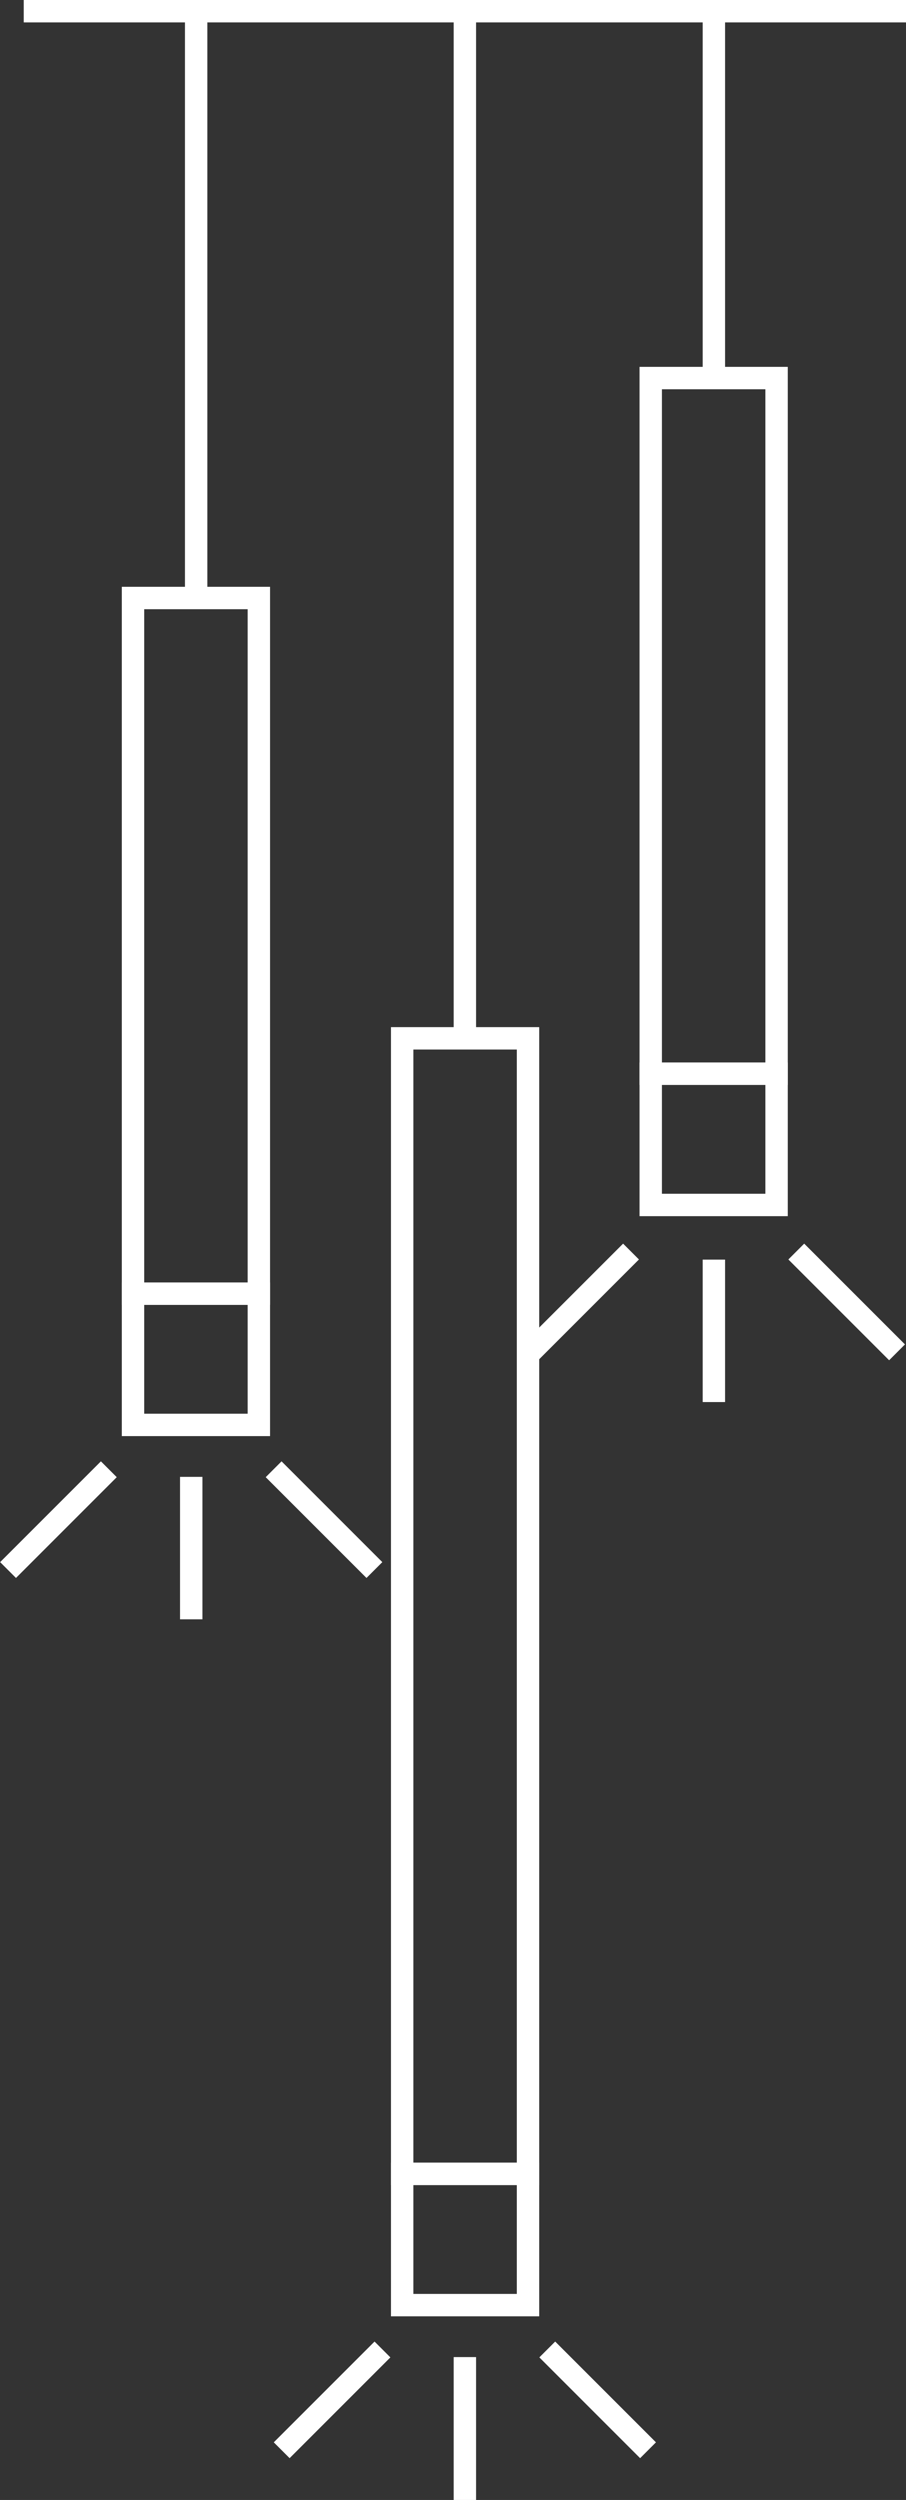
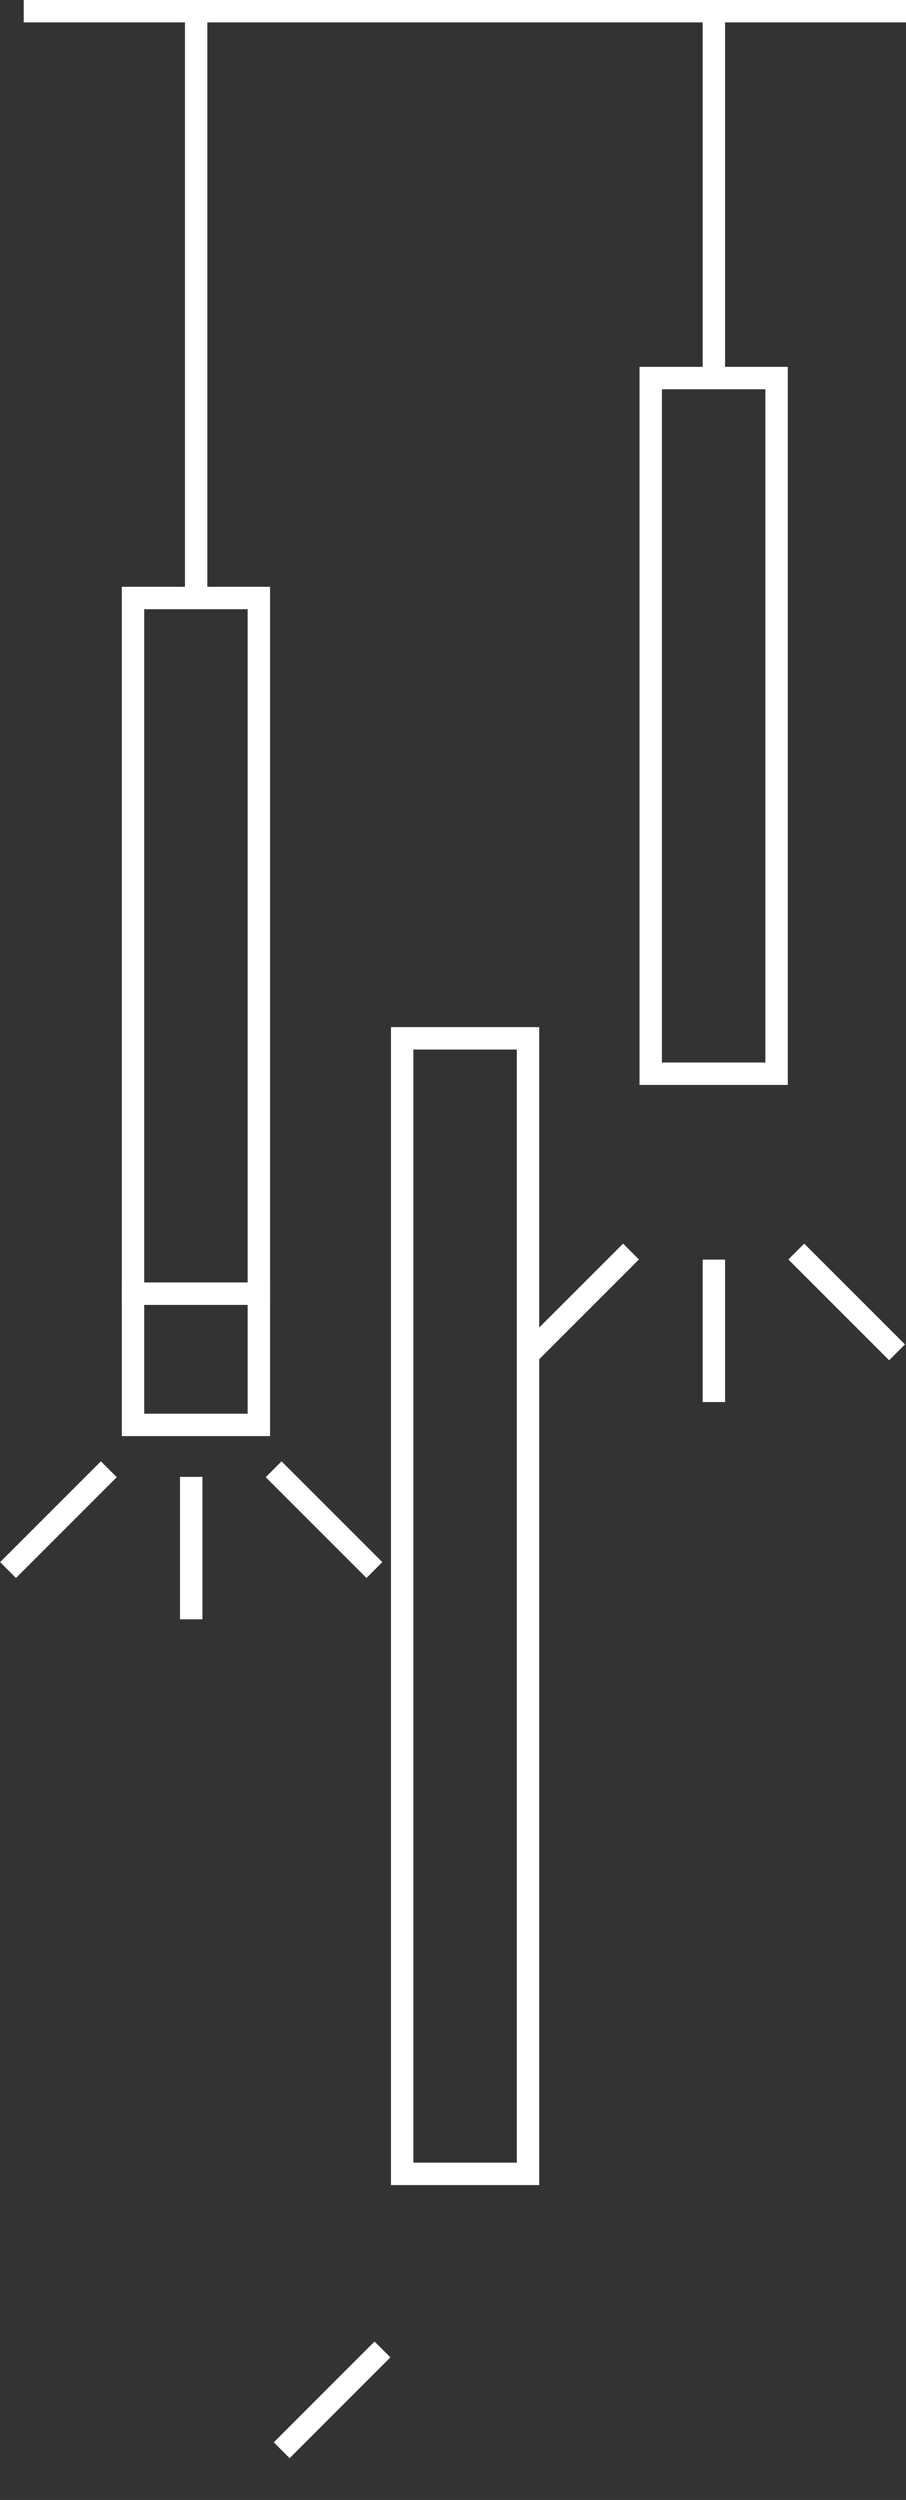
<svg xmlns="http://www.w3.org/2000/svg" id="Layer_2" viewBox="0 0 20.23 55.81">
  <rect x="0" y="0" width="20.23" height="55.81" fill="#333333" stroke="none" />
  <defs>
    <style>.cls-1{fill:none;stroke:#fff;stroke-miterlimit:10;stroke-width:.5px;}</style>
  </defs>
  <g id="Layer_1-2">
    <g>
      <rect class="cls-1" height="15.53" width="2.81" x="2.97" y="13.35" />
      <rect class="cls-1" height="2.93" width="2.81" x="2.97" y="28.88" />
      <line class="cls-1" x1="4.38" x2="4.38" y1="13.35" y2=".25" />
      <rect class="cls-1" height="15.53" width="2.81" x="14.53" y="8.44" />
-       <rect class="cls-1" height="2.93" width="2.81" x="14.53" y="23.97" />
      <line class="cls-1" x1="15.94" x2="15.94" y1="8.44" y2=".25" />
      <rect class="cls-1" height="25.35" width="2.81" x="8.98" y="23.18" />
-       <rect class="cls-1" height="2.93" width="2.81" x="8.98" y="48.53" />
-       <line class="cls-1" x1="10.38" x2="10.38" y1="23.18" y2=".25" />
-       <line class="cls-1" x1="10.38" x2="10.38" y1="52.62" y2="55.81" />
      <line class="cls-1" x1="8.54" x2="6.29" y1="52.45" y2="54.7" />
-       <line class="cls-1" x1="12.22" x2="14.47" y1="52.45" y2="54.7" />
      <line class="cls-1" x1="15.94" x2="15.94" y1="28.12" y2="31.3" />
      <line class="cls-1" x1="14.09" x2="11.84" y1="27.94" y2="30.19" />
      <line class="cls-1" x1="17.78" x2="20.03" y1="27.94" y2="30.19" />
      <line class="cls-1" x1="4.27" x2="4.27" y1="32.97" y2="36.15" />
      <line class="cls-1" x1="2.43" x2=".18" y1="32.8" y2="35.05" />
      <line class="cls-1" x1="6.11" x2="8.36" y1="32.8" y2="35.05" />
      <line class="cls-1" x1=".53" x2="20.23" y1=".25" y2=".25" />
    </g>
  </g>
</svg>